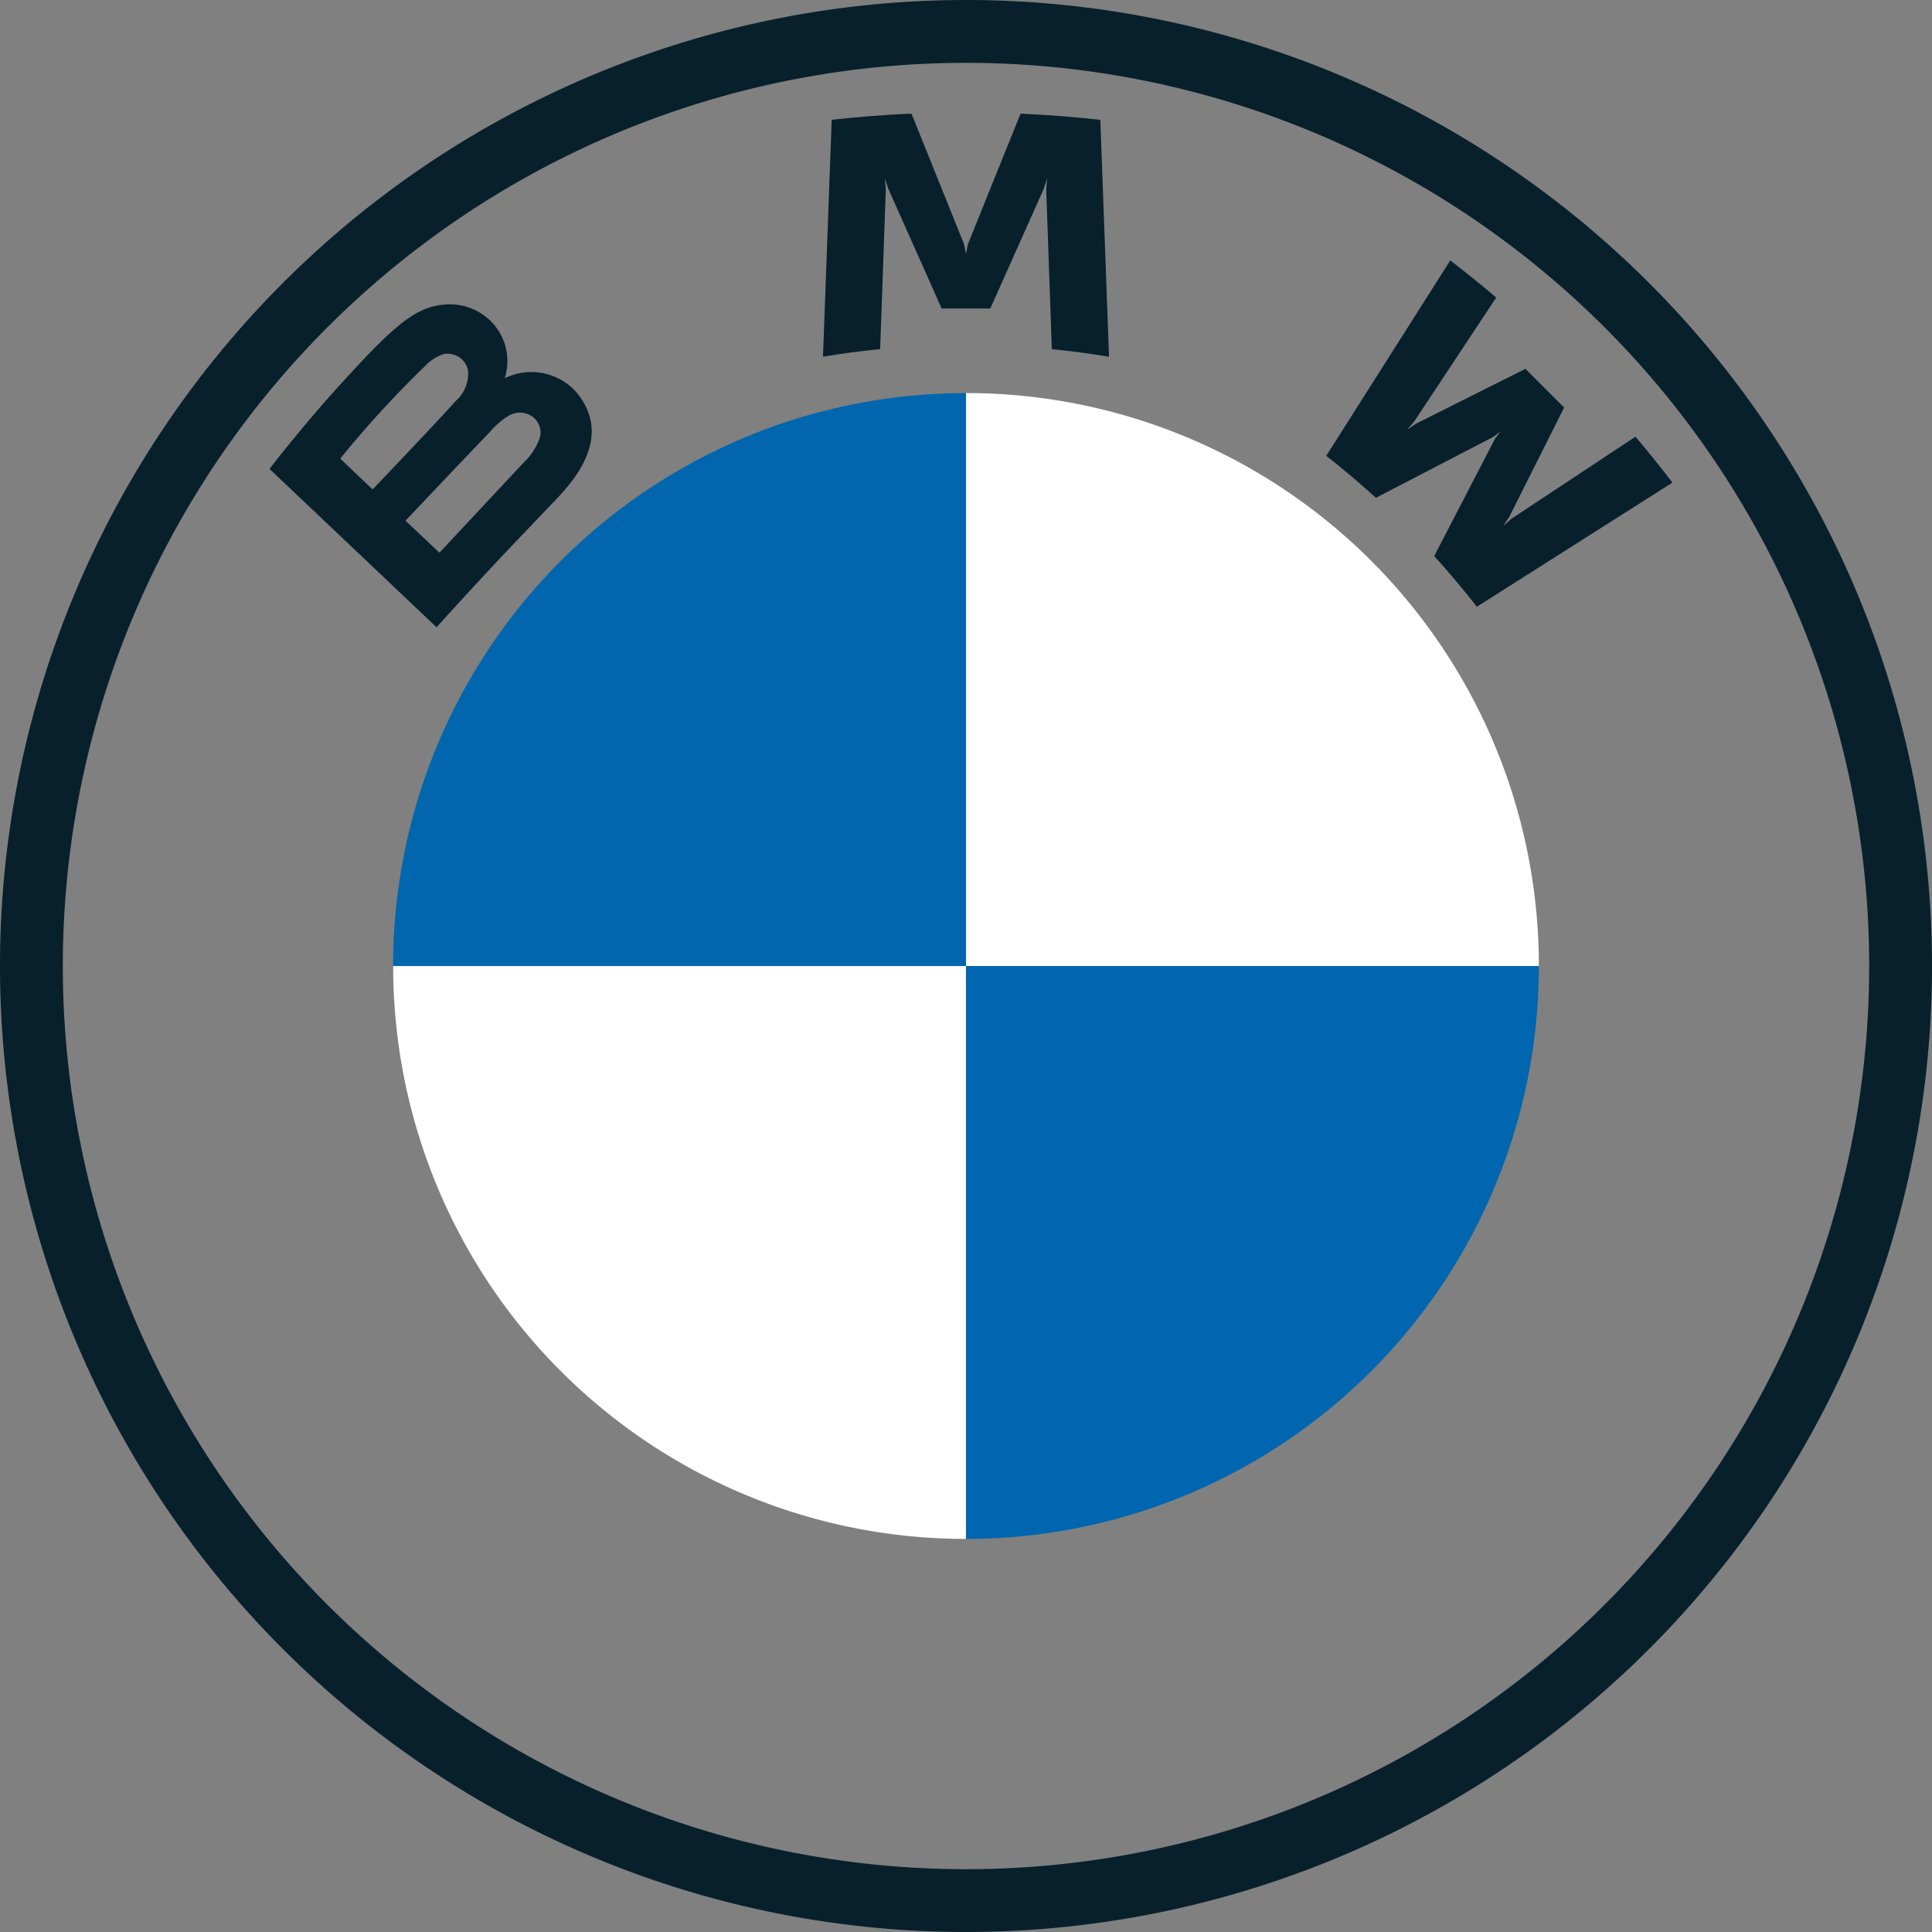
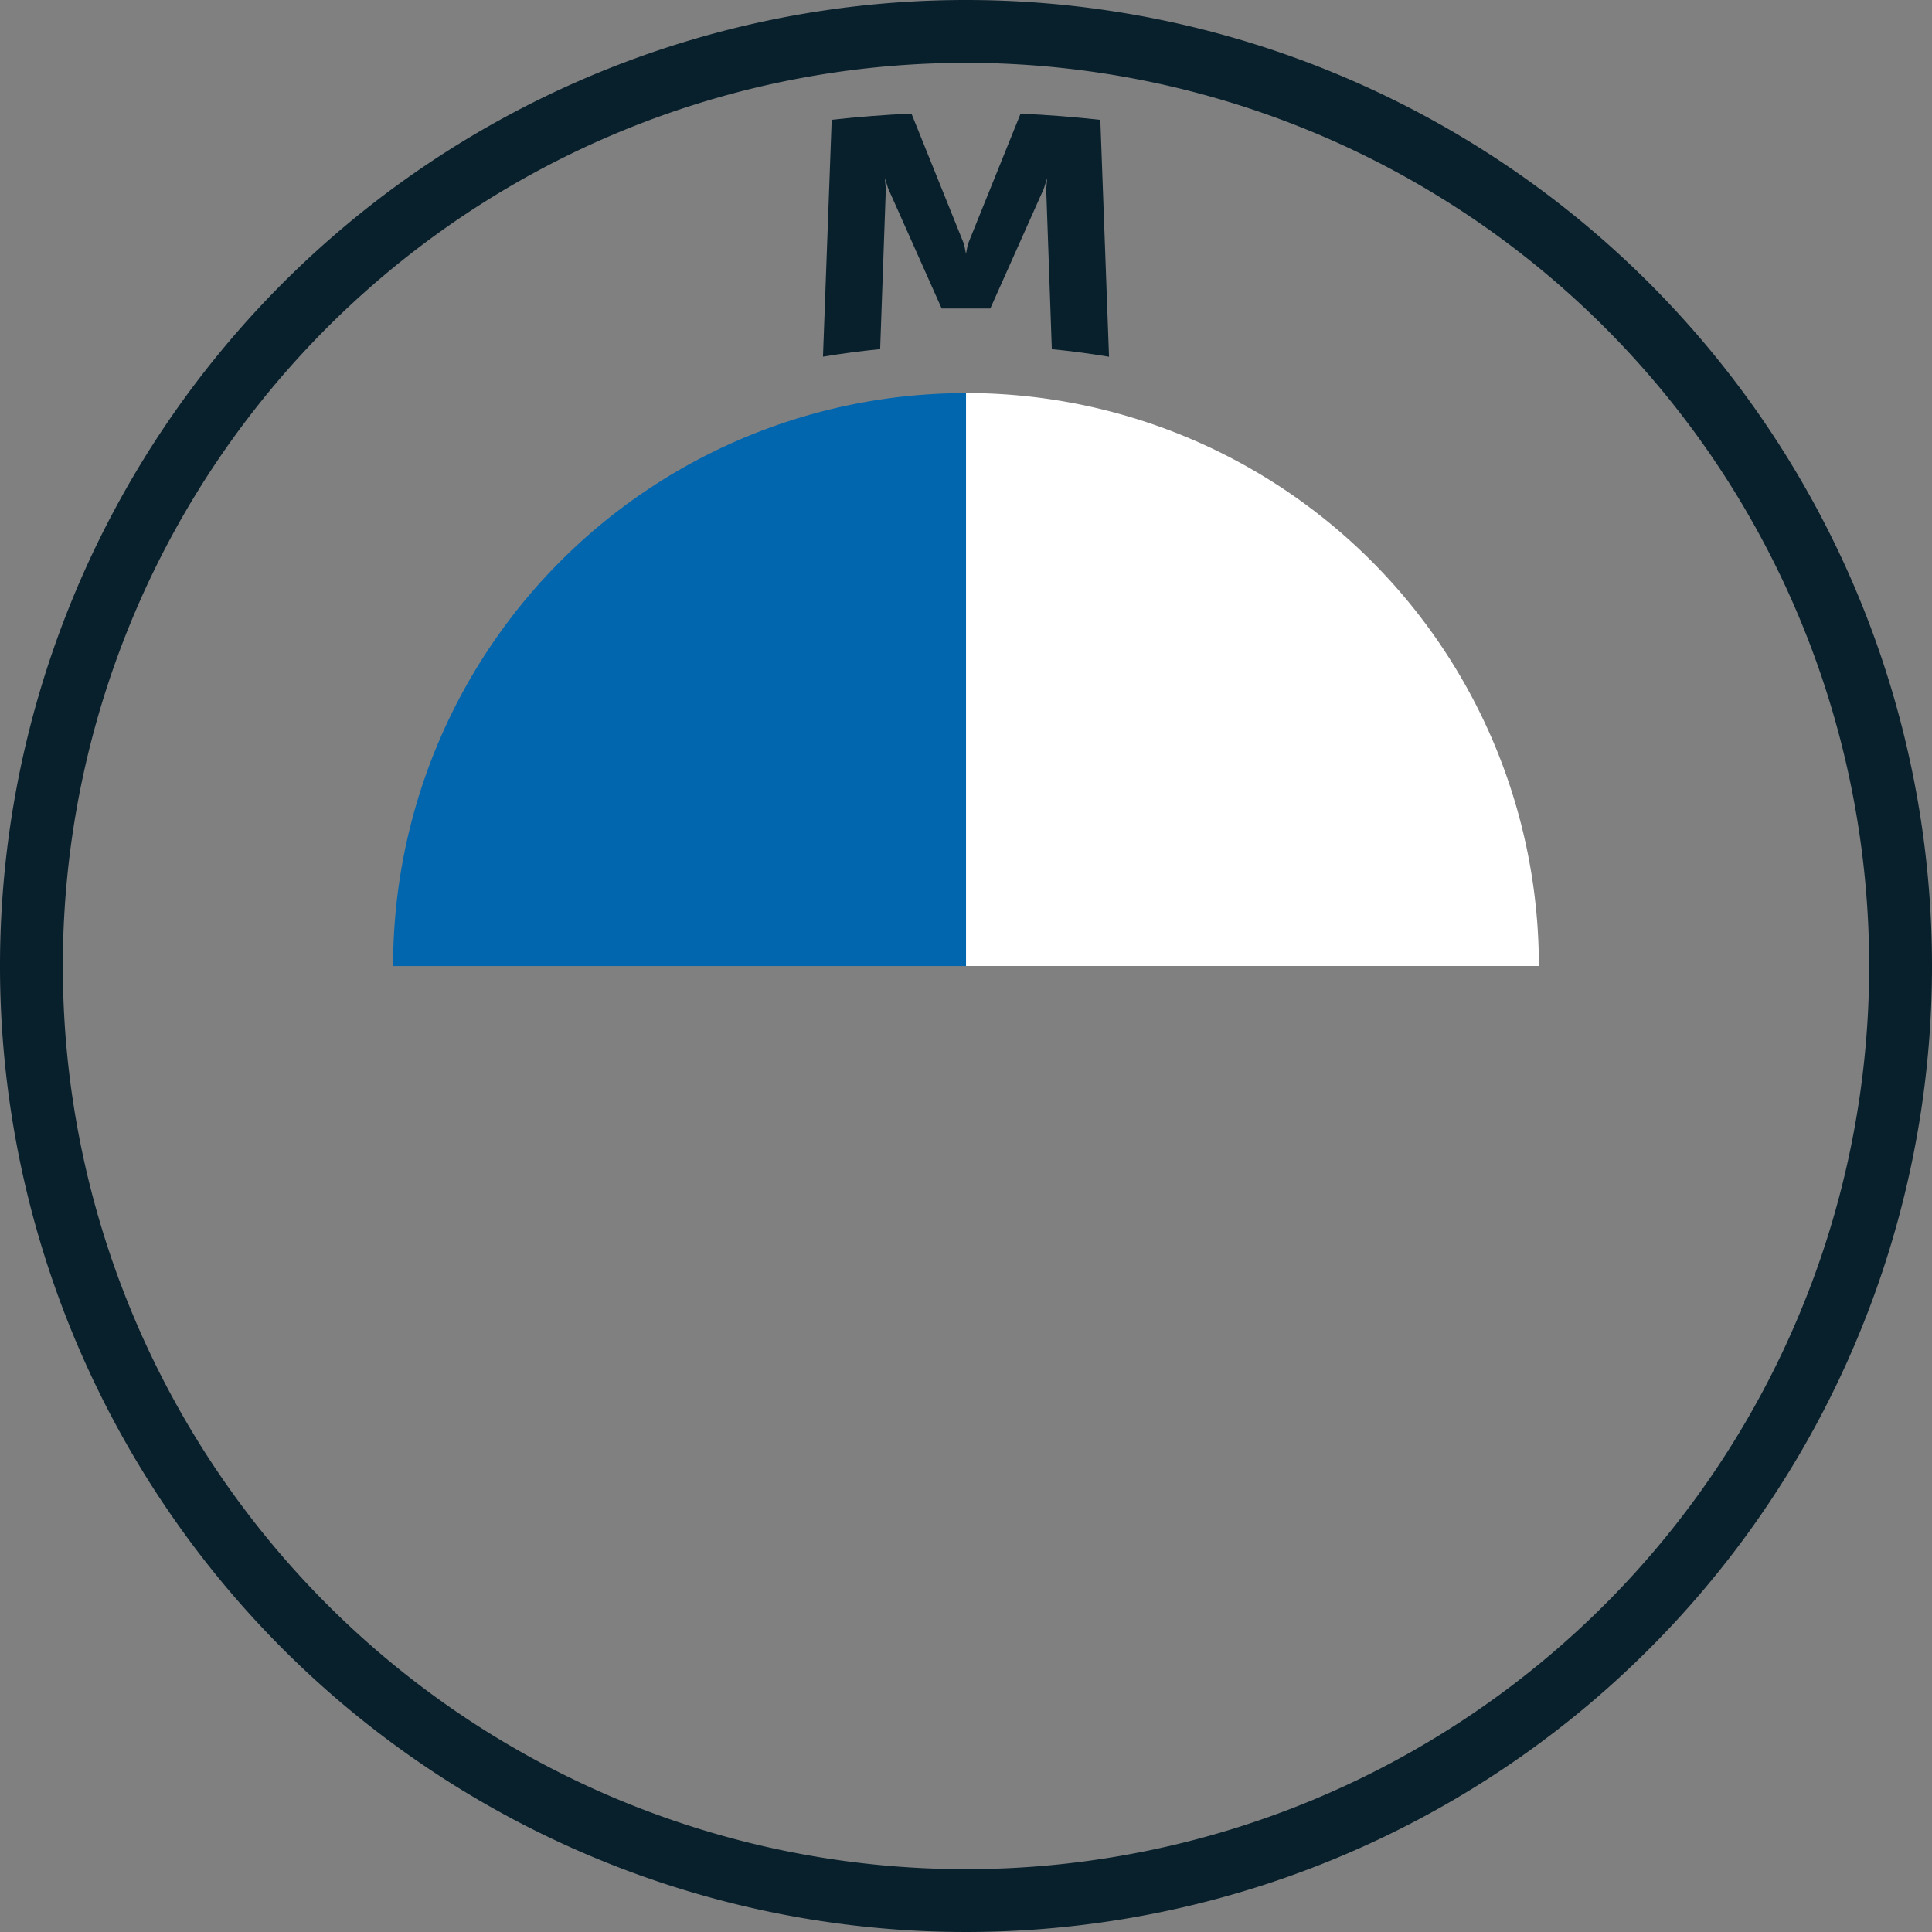
<svg xmlns="http://www.w3.org/2000/svg" width="79.922" height="79.922" viewBox="0 0 79.922 79.922">
  <rect x="0" y="0" width="79.922" height="79.922" fill="#808080" stroke="none" />
  <g id="Group_200" data-name="Group 200" transform="translate(-731.935 -4974.078)">
    <path id="Path_110" data-name="Path 110" d="M16.207,0A39.961,39.961,0,1,0,56.168,39.961,39.961,39.961,0,0,0,16.207,0M53.569,39.961A37.362,37.362,0,1,1,16.207,2.6,37.361,37.361,0,0,1,53.569,39.961" transform="translate(755.689 4974.078)" fill="#08202c" />
-     <path id="Path_111" data-name="Path 111" d="M1.811,4.962c.543.582,1.326,1.522,1.765,2.093l8.092-5.136c-.4-.528-1.048-1.332-1.529-1.9L5.015,3.409l-.352.3.261-.382L7.186-1.187l-1.6-1.6L1.07-.524.688-.264l.3-.35,3.39-5.123c-.6-.508-1.171-.972-1.9-1.536L-2.655.813C-2,1.313-1.146,2.048-.6,2.549L4.236.039l.311-.227-.229.31Z" transform="translate(789.452 4992.123)" fill="#08202c" />
    <path id="Path_112" data-name="Path 112" d="M2.808,3.27,5.019-1.683l.141-.439-.04.458.232,6.618c.776.074,1.578.182,2.367.313l-.36-9.8c-1.1-.121-2.2-.209-3.3-.256L1.878.615l-.077.4-.077-.4L-.454-4.792c-1.1.047-2.2.135-3.3.256l-.36,9.8c.789-.131,1.591-.237,2.365-.313l.234-6.618-.04-.458.141.439L.795,3.27Z" transform="translate(770.094 4983.569)" fill="#08202c" />
-     <path id="Path_113" data-name="Path 113" d="M4.839,3.237c1.279-1.346,2-2.9.723-4.387a2.49,2.49,0,0,0-2.831-.584l-.1.037.03-.084a2.335,2.335,0,0,0-.806-2.448,2.406,2.406,0,0,0-1.788-.5c-1.2.123-2.123.942-4.638,3.746-.759.845-1.862,2.18-2.525,3.045L-.186,8.612C2.1,6.08,3.034,5.138,4.839,3.237m-9.01-1.6A42.915,42.915,0,0,1-.634-2.221a1.83,1.83,0,0,1,.722-.461.855.855,0,0,1,1.026.663A1.514,1.514,0,0,1,.6-.742C-.136.087-2.832,2.91-2.832,2.91Zm2.7,2.567S1.16,1.423,2.018.535a3.15,3.15,0,0,1,.794-.681.9.9,0,0,1,.93.019.82.82,0,0,1,.352.865A2.556,2.556,0,0,1,3.416,1.8C3.052,2.189-.062,5.523-.067,5.528Z" transform="translate(750.181 4991.414)" fill="#08202c" />
    <path id="Path_114" data-name="Path 114" d="M9.611,9.611h-23.7v-23.7a23.687,23.687,0,0,1,23.7,23.7" transform="translate(785.983 5004.427)" fill="#fff" />
-     <path id="Path_115" data-name="Path 115" d="M9.611,0V23.7A23.685,23.685,0,0,1-14.086,0Z" transform="translate(762.286 5014.039)" fill="#fff" />
    <path id="Path_116" data-name="Path 116" d="M9.611,0V23.7h-23.7A23.686,23.686,0,0,1,9.611,0" transform="translate(762.286 4990.341)" fill="#0166ae" />
-     <path id="Path_117" data-name="Path 117" d="M9.611,0a23.686,23.686,0,0,1-23.7,23.7V0Z" transform="translate(785.983 5014.039)" fill="#0066af" />
  </g>
</svg>